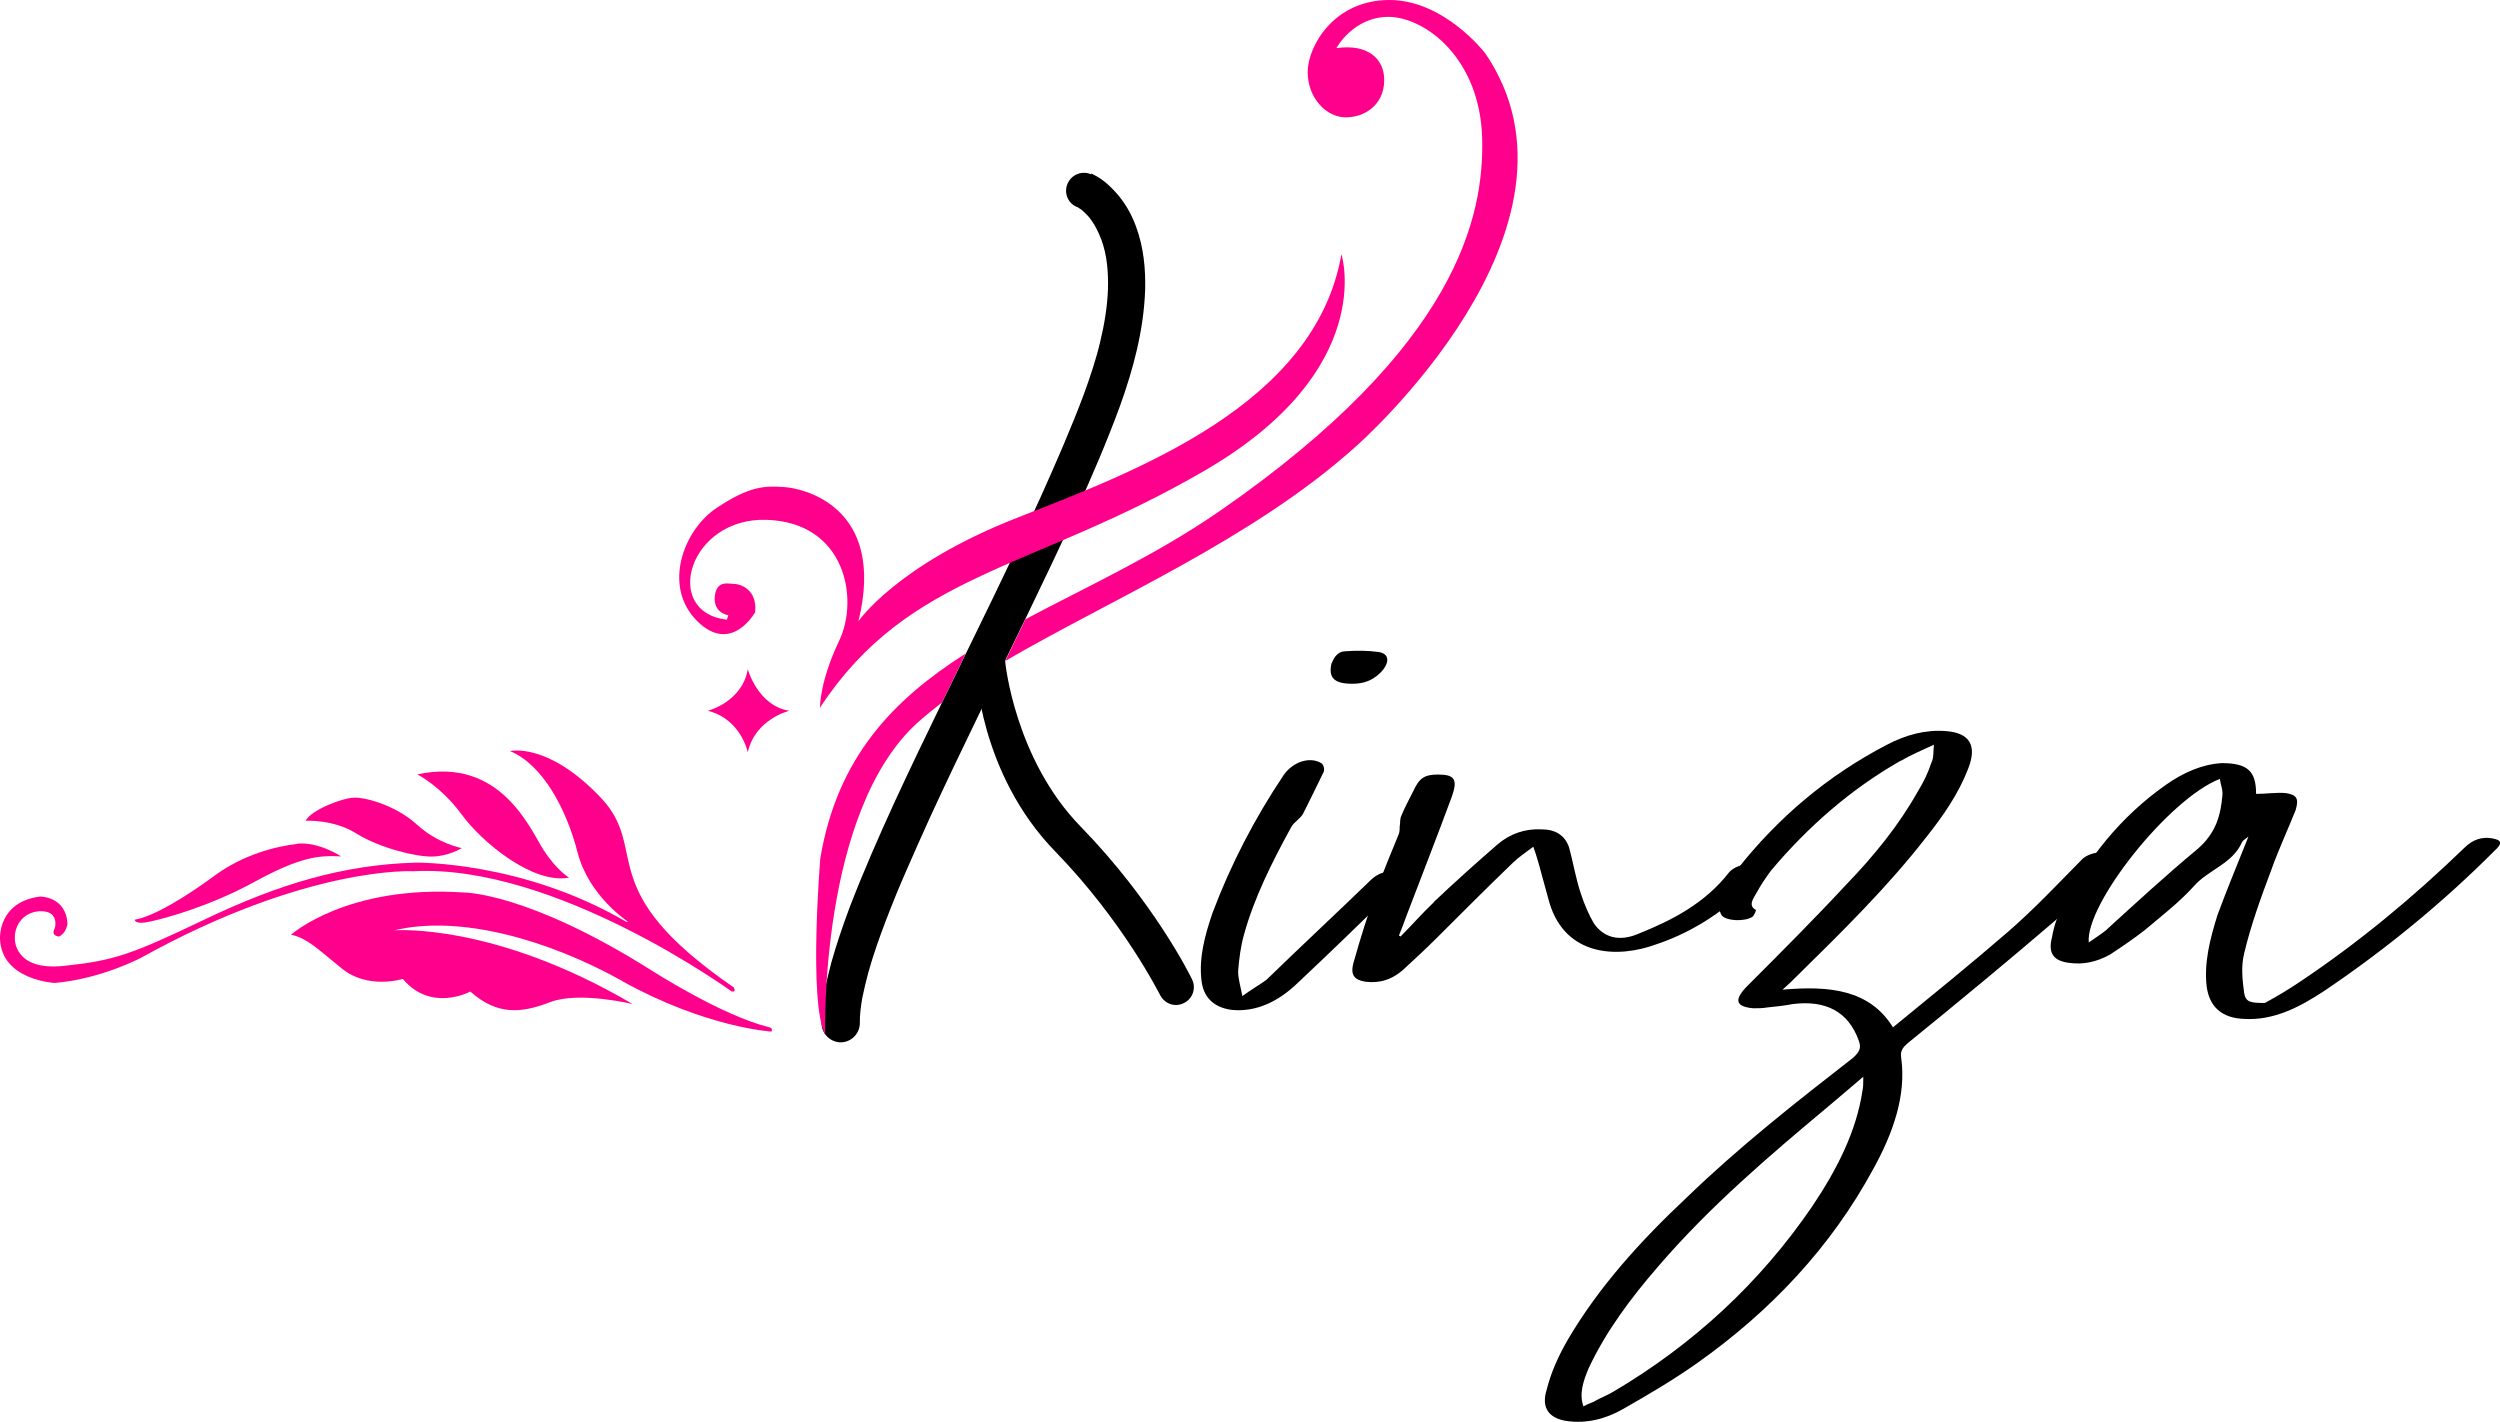
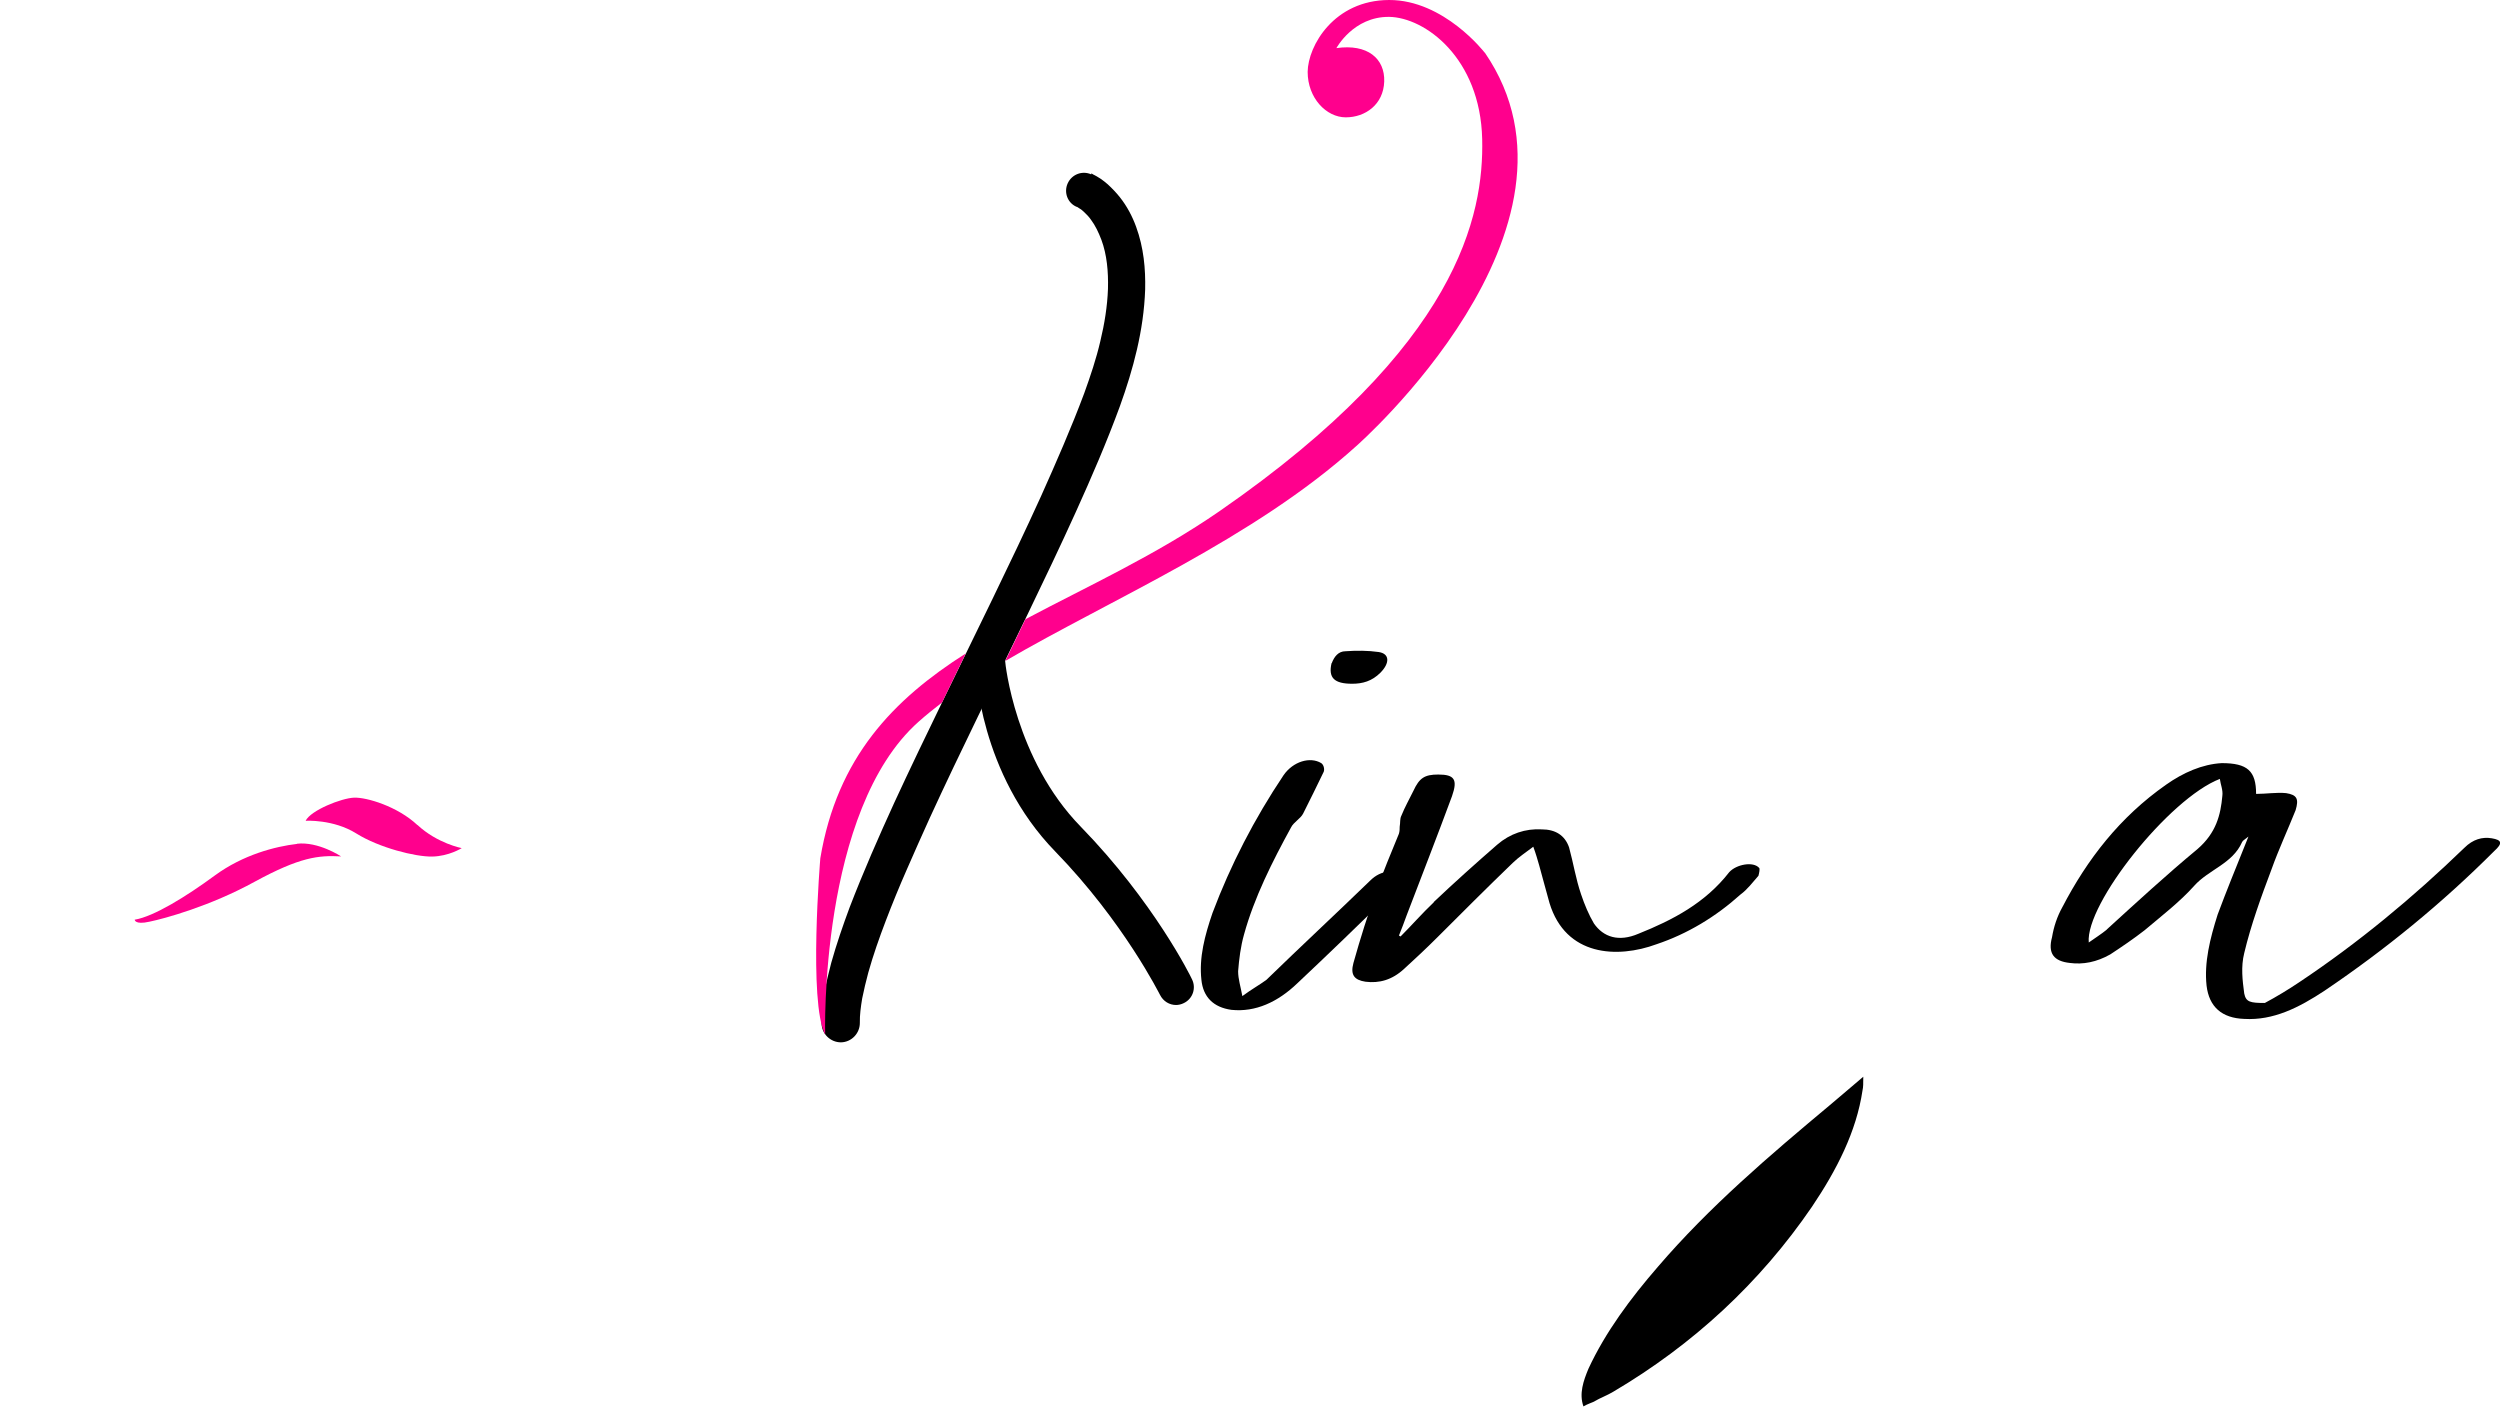
<svg xmlns="http://www.w3.org/2000/svg" id="Layer_1" viewBox="0 0 160 91.02">
  <defs>
    <style>      .cls-1 {        fill: #ff008d;      }    </style>
  </defs>
  <path d="M75.27,64.32c-.42,0-.82-.23-1.03-.65-.03-.04-2.31-4.65-6.7-9.17-4.86-4.99-5.1-11.64-5.1-11.92-.01-.63.49-1.16,1.11-1.17.05,0,.76-.05.78.9,0,.11.63,6.29,4.84,10.6,4.67,4.8,7.03,9.56,7.12,9.77.28.57.04,1.25-.53,1.52-.16.08-.34.12-.5.12Z" />
  <g>
    <path d="M88.95,57.24c-1.97,1.92-3.94,3.83-5.92,5.69-1.25,1.2-2.68,1.86-4.22,1.7-1.15-.16-1.81-.82-1.92-1.92-.16-1.43.22-2.85.71-4.28,1.15-3.06,2.68-6.03,4.55-8.82.61-.88,1.7-1.2,2.41-.77.16.11.22.38.16.55-.45.93-.88,1.81-1.32,2.68-.16.32-.61.55-.77.88-1.2,2.19-2.36,4.49-3.01,6.85-.22.77-.32,1.59-.38,2.36,0,.5.16.98.27,1.59.61-.45,1.09-.71,1.54-1.04,2.19-2.13,4.44-4.22,6.64-6.35.71-.71,1.65-.77,2.19-.11-.32.32-.61.66-.93.98h0ZM85.23,42.45c.16-.43.43-.77.88-.77.71-.05,1.43-.05,2.13.05.71.11.71.71.11,1.32-.55.55-1.15.71-1.81.71-1.15,0-1.54-.38-1.32-1.32h.01Z" />
    <path d="M91.76,57.73c1.32-1.25,2.68-2.47,4.06-3.67.82-.71,1.81-1.04,2.85-.98.88,0,1.48.38,1.75,1.15.27.98.43,2.02.77,3.01.22.66.5,1.32.82,1.86.61.88,1.59,1.2,2.85.66,2.2-.88,4.28-1.97,5.81-3.94.45-.5,1.54-.71,1.92-.27.05.05,0,.32-.05.5-.38.43-.71.88-1.15,1.2-1.59,1.43-3.4,2.52-5.37,3.18-2.52.93-5.81.77-6.85-2.63-.22-.77-.43-1.59-.66-2.41-.11-.38-.22-.77-.38-1.2-.5.38-.93.66-1.32,1.04-1.65,1.59-3.24,3.18-4.82,4.76-.71.71-1.43,1.38-2.13,2.02-.77.71-1.59.93-2.47.82-.71-.11-.98-.43-.77-1.2.43-1.54.93-3.13,1.48-4.65.43-1.2.93-2.41,1.43-3.62.05-.16.05-.32.05-.45.05-.27,0-.5.11-.71.22-.55.5-1.04.77-1.59.38-.82.71-1.04,1.59-1.04,1.04,0,1.25.32.88,1.38-.93,2.52-1.92,5.05-2.9,7.62-.16.43-.32.88-.5,1.31.05,0,.05.05.11.05.71-.71,1.38-1.48,2.13-2.19h-.01Z" />
-     <path d="M121.62,48.7c-3.18,1.81-5.92,4.22-8.27,7.01-.32.43-.66.93-.93,1.43-.22.38-.55.82-.05,1.09.05,0-.11.38-.22.45-.5.32-1.7.27-1.97-.11-.16-.27-.22-.71-.11-1.04.27-.66.66-1.31,1.09-1.86,2.63-3.35,5.81-6.03,9.59-8,1.25-.66,2.52-.98,3.78-.88,1.54.11,2.02.93,1.43,2.41-.61,1.59-1.59,3.01-2.68,4.38-2.47,3.18-5.37,6.03-8.27,8.88-.27.27-.55.55-.93.88,3.01-.27,5.58,0,7.07,2.41,2.47-2.02,4.99-4.06,7.39-6.14,1.65-1.43,3.13-3.01,4.65-4.55.43-.5,1.59-.71,1.97-.27.05.05,0,.38-.11.5-1.15,1.25-2.25,2.52-3.51,3.62-3.13,2.68-6.25,5.26-9.43,7.84-.38.32-.5.55-.43.98.32,2.36-.5,4.76-1.81,7.12-2.68,4.94-6.52,9.04-11.24,12.38-1.54,1.09-3.13,2.02-4.76,2.95-1.15.66-2.36.93-3.56.77-1.15-.16-1.7-.82-1.32-2.02.27-1.09.77-2.2,1.38-3.24,1.97-3.35,4.65-6.3,7.57-9.04,3.35-3.24,6.96-6.08,10.63-8.93.5-.43.55-.71.38-1.15-.66-1.81-2.08-2.58-4.22-2.31-.55.11-1.09.16-1.65.22-.27.05-.61.05-.88.05-1.15-.11-1.25-.55-.32-1.48,2.13-2.13,4.28-4.28,6.3-6.46,1.75-1.81,3.35-3.78,4.55-5.92.38-.61.66-1.2.88-1.86.16-.32.11-.66.16-1.15-.82.38-1.48.66-2.13,1.04v-.03ZM102.05,89.68c.38-.22.82-.38,1.2-.61,5.1-3.01,9.38-6.96,12.71-11.83,1.59-2.36,2.85-4.82,3.24-7.45.05-.22.05-.43.05-.88-.82.71-1.48,1.25-2.13,1.81-3.88,3.24-7.73,6.52-11.02,10.36-1.75,2.02-3.35,4.17-4.44,6.52-.32.77-.61,1.59-.32,2.41.27-.16.5-.22.71-.32h0Z" />
+     <path d="M121.62,48.7v-.03ZM102.05,89.68c.38-.22.82-.38,1.2-.61,5.1-3.01,9.38-6.96,12.71-11.83,1.59-2.36,2.85-4.82,3.24-7.45.05-.22.05-.43.05-.88-.82.71-1.48,1.25-2.13,1.81-3.88,3.24-7.73,6.52-11.02,10.36-1.75,2.02-3.35,4.17-4.44,6.52-.32.77-.61,1.59-.32,2.41.27-.16.5-.22.71-.32h0Z" />
    <path d="M143.49,53.9c-.61,1.38-2.13,1.75-3.06,2.79s-2.08,1.92-3.18,2.85c-.71.55-1.43,1.04-2.19,1.54-.88.5-1.75.66-2.58.55-1.04-.11-1.43-.61-1.15-1.65.11-.66.32-1.31.66-1.92,1.59-3.06,3.67-5.76,6.64-7.84,1.09-.77,2.31-1.31,3.56-1.38,1.65,0,2.2.5,2.2,1.97.66,0,1.31-.11,1.92-.05.71.11.82.38.61,1.09-.5,1.25-1.09,2.52-1.54,3.78-.66,1.75-1.32,3.56-1.75,5.37-.22.88-.11,1.75,0,2.58.11.55.38.61,1.32.61.71-.38,1.54-.88,2.19-1.32,3.78-2.52,7.28-5.42,10.58-8.61.55-.55,1.15-.71,1.75-.61.66.11.71.32.16.82-3.35,3.35-6.96,6.3-10.85,8.93-1.65,1.09-3.29,1.92-5.15,1.81-1.43-.05-2.25-.77-2.41-2.13-.16-1.48.22-3.01.71-4.55.55-1.48,1.15-2.95,1.75-4.44.05-.11.11-.27.22-.55-.27.22-.38.27-.38.32l-.03.03ZM134.83,59.49c1.92-1.75,3.83-3.51,5.81-5.15,1.2-1.04,1.48-2.19,1.59-3.4.05-.38-.11-.71-.16-1.09-3.24,1.25-8.61,8-8.39,10.47.38-.27.82-.55,1.15-.82Z" />
  </g>
  <path d="M69.84,11.1l.07.03.04.03.08.04s.09.05.15.08c.09.05.18.11.26.16.16.11.31.23.46.36.28.26.54.53.77.82.46.58.8,1.23,1.04,1.89.49,1.34.61,2.7.58,4.02-.09,2.63-.77,5.11-1.61,7.45-.85,2.32-1.82,4.56-2.82,6.77s-2.05,4.4-3.1,6.58c-2.1,4.36-4.26,8.67-6.26,13.03-.5,1.09-.98,2.19-1.46,3.28s-.93,2.19-1.35,3.29-.81,2.21-1.12,3.32c-.15.55-.28,1.11-.39,1.65-.09.54-.16,1.07-.15,1.54v.03c0,.67-.54,1.23-1.21,1.24-.67,0-1.23-.54-1.24-1.21,0-.71.07-1.38.19-2.02s.27-1.25.43-1.86c.34-1.21.74-2.37,1.17-3.53.88-2.29,1.86-4.52,2.87-6.73,2.04-4.41,4.2-8.73,6.3-13.07,1.05-2.17,2.09-4.34,3.08-6.52.98-2.19,1.94-4.38,2.77-6.6.4-1.11.77-2.21,1.03-3.33.27-1.12.45-2.24.49-3.35.03-1.11-.07-2.2-.42-3.14-.18-.47-.39-.92-.67-1.29-.13-.19-.3-.36-.46-.51-.08-.07-.16-.15-.26-.2-.04-.03-.08-.05-.12-.08l-.05-.03h-.03.01c-.58-.24-.84-.92-.58-1.5s.93-.84,1.51-.58v-.04Z" />
  <g id="Shape_1">
    <path class="cls-1" d="M52.5,54.93s-.77,9.23.31,11.28c0,0-.4-14.35,5.98-20.02.47-.42.97-.82,1.5-1.23l1.52-3.14c-4.64,2.95-8.23,6.65-9.31,13.11ZM95.02,3.37S92.42-.01,88.9,0s-5.19,2.93-5.21,4.6c0,1.67,1.19,2.91,2.44,2.91s2.41-.82,2.46-2.29-1.07-2.43-3.06-2.14c0,0,1.08-2.02,3.37-2,2.29.03,5.84,2.62,5.96,7.82.11,4.86-1.5,13.22-16.79,23.8-4.09,2.83-8.47,4.82-12.44,6.93l-1.29,2.67c6.77-3.95,15.89-7.82,22.46-13.75,0,0,15.92-13.96,8.23-25.18Z" />
  </g>
  <g id="Shape_2">
-     <path class="cls-1" d="M85.85,16.28c-1.69,9.64-13.15,13.87-20.81,16.88s-10.1,6.6-10.1,6.6c1.81-7.39-3.6-8.53-4.79-8.59-1.19-.08-2.16-.08-4.29,1.34-2.13,1.42-3.47,5.02-1.24,7.24,2.19,2.17,3.71-.57,3.71-.57.15-1.47-.97-1.81-1.34-1.81s-1.11-.26-1.24.77c-.13,1.09.86,1.24.86,1.24l-.09.28c-4.18-.47-2.46-6.58,2.58-6.39,5.03.19,5.88,5.07,4.61,7.73s-1.23,4.29-1.23,4.29c5.71-8.7,13.58-8.74,24.65-15.19,11.05-6.43,8.73-13.8,8.73-13.8h0Z" />
-   </g>
+     </g>
  <g id="Shape_3">
-     <path class="cls-1" d="M39.8,62.78c5.42,3.01,9.58,3.24,9.58,3.24.09-.23-.13-.27-.13-.27-3.02-.73-7.55-3.64-7.55-3.64-7.95-5.02-12.01-4.99-12.01-4.99-7.49-.51-11.06,2.7-11.06,2.7,1.01.23,1.55.78,3.24,2.16,1.69,1.38,3.91.67,3.91.67,1.82,2.17,4.32.81,4.32.81,1.75,1.55,3.29,1.38,5.13.67,1.85-.7,5.26.13,5.26.13-8.89-5.23-15.24-4.72-15.24-4.72,4.18-1.01,9.85.61,14.57,3.24Z" />
-   </g>
+     </g>
  <g id="Shape_4">
-     <path class="cls-1" d="M46.94,63.18c-9.19-6.33-5.27-8.74-8.5-12.14-3.39-3.57-5.8-2.97-5.8-2.97,2.05.84,3.59,3.63,4.32,6.47s3.24,4.45,3.24,4.45h-.13c-6.69-3.91-13.49-3.78-13.49-3.78-4.59.13-8.73,1.36-13.49,3.64-4.76,2.28-5.85,2.64-9.04,2.97-3.18.32-3.1-1.75-3.1-1.75-.03-.94.65-1.79,1.75-1.75,1.11.04.81,1.08.81,1.08-.3.51.27.54.27.54.46-.22.54-.81.54-.81-.09-1.77-1.75-1.75-1.75-1.75C-.15,57.72,0,60.08,0,60.08c.09,2.66,3.51,2.83,3.51,2.83,3.01-.27,5.53-1.62,5.53-1.62,10.66-5.91,17.4-5.53,17.4-5.53,9.11-.49,20.38,7.69,20.38,7.69.35.08.13-.27.13-.27h-.01Z" />
-   </g>
+     </g>
  <g id="Shape_5">
-     <path class="cls-1" d="M34.8,54.42c-.85-1.31-2.74-6.02-8.09-4.86,0,0,1.52.77,2.83,2.56,1.31,1.79,4.55,4.48,6.88,4.05,0,0-.77-.45-1.62-1.75Z" />
-   </g>
+     </g>
  <g id="Shape_6">
    <path class="cls-1" d="M26.71,52.8c-1.27-1.19-3.24-1.78-4.05-1.75s-2.77.81-3.1,1.48c0,0,1.77-.11,3.24.81s3.79,1.5,4.86,1.48,1.89-.54,1.89-.54c0,0-1.56-.3-2.83-1.48Z" />
  </g>
  <g id="Shape_7">
    <path class="cls-1" d="M19.01,54.01c-1.38.16-3.45.69-5.26,2.02s-3.9,2.63-5.13,2.83c0,0,0,.34.94.13.96-.2,3.86-.98,6.74-2.56,2.9-1.58,4.09-1.7,5.53-1.62,0,0-1.46-.97-2.83-.81Z" />
  </g>
  <g id="Shape_8">
-     <path class="cls-1" d="M47.86,42.83c-.36,2.1-2.56,2.66-2.56,2.66,2.13.53,2.56,2.66,2.56,2.66.46-2.13,2.66-2.66,2.66-2.66-2.02-.31-2.66-2.66-2.66-2.66Z" />
-   </g>
+     </g>
</svg>